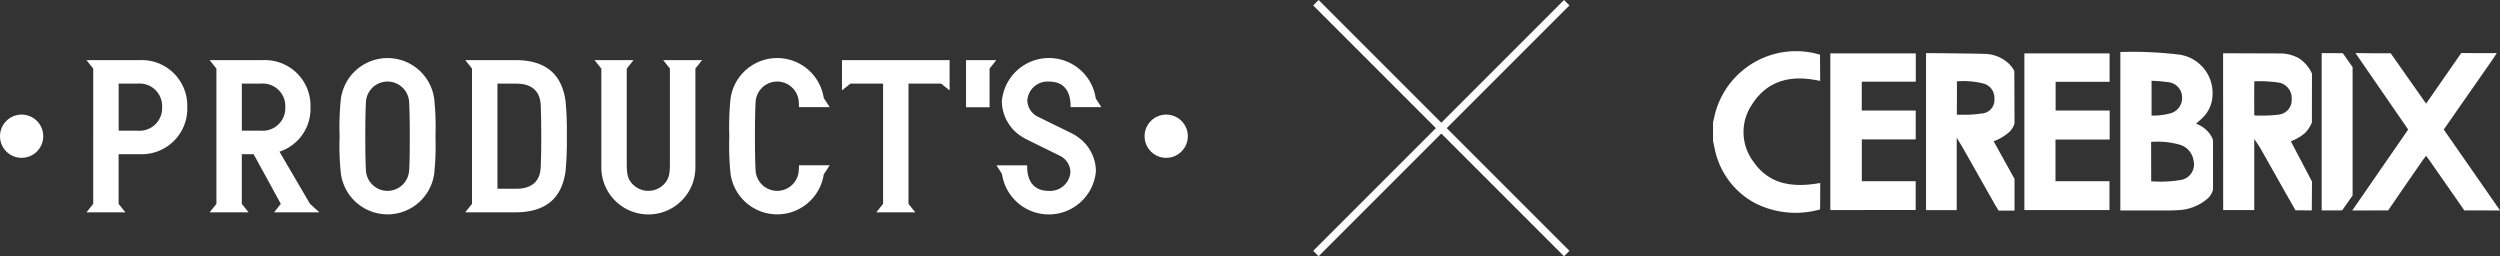
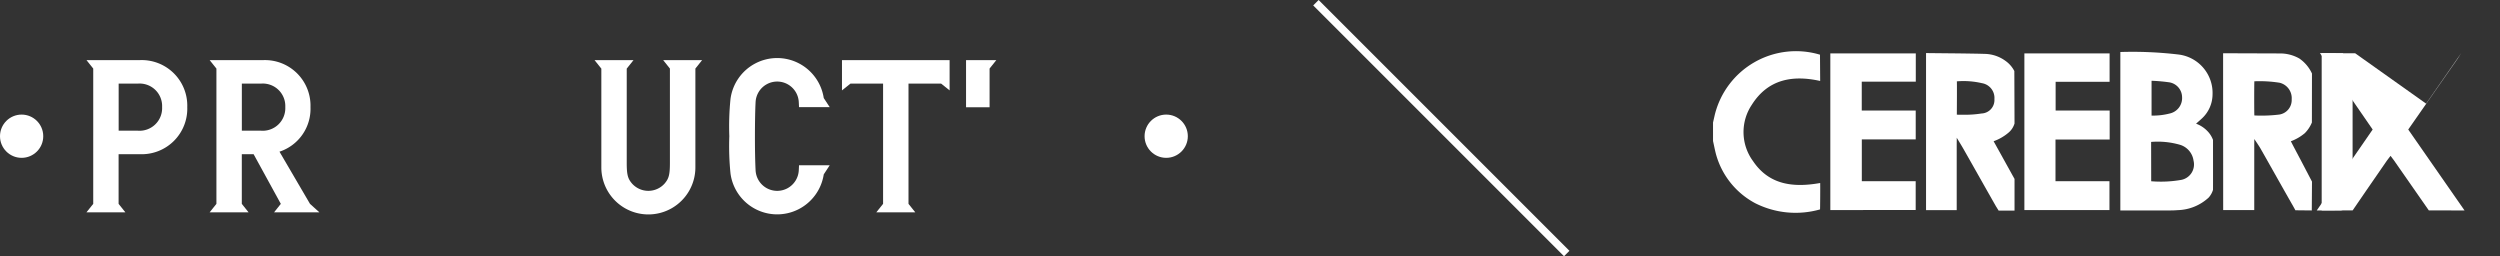
<svg xmlns="http://www.w3.org/2000/svg" width="199.209" height="20.418" viewBox="0 0 199.209 20.418">
  <rect x="0" y="0" width="199.209" height="20.418" fill="#333333" stroke="none" />
  <defs>
    <style>
      .a {
        fill: none;
        stroke: #fff;
        stroke-miterlimit: 10;
        stroke-width: 0.611px;
      }

      .b {
        fill: #fff;
      }
    </style>
  </defs>
  <g>
    <g>
      <line class="a" x1="104.857" y1="0.216" x2="124.843" y2="20.202" />
-       <line class="a" x1="124.843" y1="0.216" x2="104.857" y2="20.202" />
    </g>
    <g>
      <circle class="b" cx="92.927" cy="10.854" r="1.723" />
      <circle class="b" cx="1.723" cy="10.854" r="1.723" />
      <path class="b" d="M6.89,4.789l.539.674V16.244l-.539.674h3.1l-.539-.674V12.287h1.722a3.63,3.63,0,0,0,3.749-3.749,3.631,3.631,0,0,0-3.749-3.749Zm4.065,5.623h-1.5V6.664H10.97a1.792,1.792,0,0,1,1.947,1.869A1.8,1.8,0,0,1,10.955,10.412Z" />
      <path class="b" d="M25.449,16.918l-.747-.674L22.27,12.086h0a3.594,3.594,0,0,0,2.471-3.547,3.631,3.631,0,0,0-3.75-3.749H16.706l.539.674V16.244l-.539.674h3.1l-.538-.674V12.287h.941l2.168,3.957-.537.674ZM19.271,6.664h1.515a1.792,1.792,0,0,1,1.947,1.869,1.8,1.8,0,0,1-1.962,1.879h-1.5Z" />
-       <path class="b" d="M45.068,8.075c-.254-1.855-1.268-3.286-4-3.286H37.072l.539.674V16.244l-.539.674h3.994c2.734,0,3.748-1.431,4-3.286a24.781,24.781,0,0,0,.1-2.778A24.793,24.793,0,0,0,45.068,8.075ZM43.08,13.4c-.057.931-.593,1.64-1.941,1.64h-1.5V6.664h1.5c1.348,0,1.884.709,1.941,1.64.03.486.048,1.515.05,2.55S43.11,12.917,43.08,13.4Z" />
-       <path class="b" d="M34.6,7.876a3.753,3.753,0,0,0-7.438,0,21.538,21.538,0,0,0-.1,2.978,21.528,21.528,0,0,0,.1,2.977,3.753,3.753,0,0,0,7.438,0,21.528,21.528,0,0,0,.1-2.977A21.538,21.538,0,0,0,34.6,7.876Zm-2,5.711a1.723,1.723,0,0,1-3.44,0c-.037-.654-.054-1.691-.053-2.733s.016-2.08.053-2.734a1.723,1.723,0,0,1,3.44,0c.037.654.054,1.691.053,2.734S32.643,12.933,32.606,13.587Z" />
      <path class="b" d="M52.843,4.789l.538.674v7.505c0,.926-.075,1.253-.423,1.658a1.739,1.739,0,0,1-2.595,0c-.348-.4-.423-.732-.423-1.658v-7.5l.538-.674h-3.1l.539.674v7.872a3.747,3.747,0,1,0,7.494,0V5.463l.538-.674Z" />
      <path class="b" d="M66.114,8.537l-.475-.726a3.753,3.753,0,0,0-7.429.065,21.69,21.69,0,0,0-.095,2.978,21.68,21.68,0,0,0,.095,2.977,3.753,3.753,0,0,0,7.429.065l.475-.726H63.668c-.005.151-.012.291-.019.417a1.723,1.723,0,0,1-3.44,0c-.036-.654-.054-1.691-.053-2.733s.017-2.08.053-2.734a1.723,1.723,0,0,1,3.44,0c.007.126.014.266.019.417Z" />
      <polygon class="b" points="67.092 4.789 67.092 7.203 67.766 6.664 70.367 6.664 70.367 16.244 69.828 16.918 72.932 16.918 72.393 16.244 72.393 6.664 74.994 6.664 75.668 7.203 75.668 4.789 67.092 4.789" />
-       <path class="b" d="M85.79,10.853a3.944,3.944,0,0,0-.424-.247L82.723,9.311A1.487,1.487,0,0,1,81.861,8a1.618,1.618,0,0,1,1.717-1.5c1.346,0,1.752.958,1.729,2.036h2.452l-.444-.688a3.768,3.768,0,0,0-7.483.224,3.36,3.36,0,0,0,1.534,2.781,3.791,3.791,0,0,0,.424.248l2.643,1.3a1.487,1.487,0,0,1,.862,1.309,1.618,1.618,0,0,1-1.717,1.5c-1.346,0-1.752-.958-1.729-2.036H79.4l.444.688a3.768,3.768,0,0,0,7.483-.224A3.363,3.363,0,0,0,85.79,10.853Z" />
      <polygon class="b" points="78.853 8.546 78.853 5.463 79.392 4.789 76.978 4.789 76.978 8.546 78.853 8.546" />
    </g>
    <g>
      <path class="b" d="M136.5,9.763c.048-.209.095-.418.143-.627a6.665,6.665,0,0,1,8.38-4.778l.015,2.094c-2.24-.5-4.174-.112-5.442,1.89a3.909,3.909,0,0,0,.09,4.493c1.278,1.9,3.208,2.13,5.352,1.747.011,0,0,2.1-.011,2.105a7.144,7.144,0,0,1-5.16-.492,6.315,6.315,0,0,1-3.145-3.959c-.084-.332-.148-.668-.222-1Z" />
      <path class="b" d="M168.957,4.144a31.165,31.165,0,0,1,4.634.2,3.085,3.085,0,0,1,2.712,3.2,2.625,2.625,0,0,1-.871,1.917c-.136.127-.278.247-.442.394a2.382,2.382,0,0,1,.878.564,1.978,1.978,0,0,1,.472.73s.006,3.99,0,3.979a1.622,1.622,0,0,1-.348.617,3.776,3.776,0,0,1-2.471,1c-.289.026-.58.024-.871.025-1.218,0-2.437,0-3.694,0Zm2.452,7.165.006,3.134a9.445,9.445,0,0,0,2.388-.108,1.253,1.253,0,0,0,.985-1.54,1.536,1.536,0,0,0-1.062-1.253A6.4,6.4,0,0,0,171.409,11.309Zm.035-4.873c0,.007,0,2.791,0,2.774a5.321,5.321,0,0,0,1.447-.166,1.255,1.255,0,0,0,.985-1.305,1.212,1.212,0,0,0-1.063-1.185A13.615,13.615,0,0,0,171.444,6.436Z" />
      <path class="b" d="M184.211,16.769l-1.306-.014s-.1-.187-.18-.327c-.881-1.541-1.745-3.091-2.623-4.633-.082-.144-.469-.716-.469-.716l-.006.417v5.242h-2.476c0-4.16-.006-8.356-.006-12.495l4.608.016a3.1,3.1,0,0,1,1.463.4,2.948,2.948,0,0,1,1.01,1.2l-.006,3.9a2.617,2.617,0,0,1-.562.85,3.73,3.73,0,0,1-1.113.647c-.016-.01.8,1.526.8,1.526l.883,1.69ZM179.638,9.2a11.732,11.732,0,0,0,1.992-.073,1.169,1.169,0,0,0,.98-1.214,1.261,1.261,0,0,0-.965-1.32,10.191,10.191,0,0,0-2.007-.115C179.618,6.486,179.618,9.205,179.638,9.2Z" />
      <path class="b" d="M153.474,16.745V4.285l0-.057c.007.007,3.729.029,4.644.066a2.885,2.885,0,0,1,1.7.567,2.262,2.262,0,0,1,.692.8l.015,4.178a1.521,1.521,0,0,1-.506.753,3.8,3.8,0,0,1-1.161.662c.388.69,1.66,3,1.667,3v2.527h-1.267s-.215-.345-.209-.334c-.887-1.556-1.761-3.118-2.648-4.672-.081-.141-.491-.818-.484-.8s0,.533,0,.529v5.24Zm2.453-10.263c.02-.011,0,2.652,0,2.654.1.009.463.008.556.007a8.325,8.325,0,0,0,1.413-.1A1.07,1.07,0,0,0,158.922,7.9a1.19,1.19,0,0,0-.991-1.272A6.5,6.5,0,0,0,155.927,6.482Z" />
-       <path class="b" d="M193.32,8.257l2.8-4.029s2.842.015,2.83,0c-.122.191-.2.323-.287.449-1.227,1.768-3.936,5.644-3.936,5.644l4.487,6.449-2.848-.006s-1.922-2.754-2.77-3.976c-.08-.115-.168-.224-.278-.371-.11.142-.2.25-.278.363-.859,1.232-2.742,3.984-2.742,3.984l-2.863.008,4.457-6.451-4.2-6.091c0,.015,2.807.015,2.807.015Z" />
+       <path class="b" d="M193.32,8.257l2.8-4.029c-.122.191-.2.323-.287.449-1.227,1.768-3.936,5.644-3.936,5.644l4.487,6.449-2.848-.006s-1.922-2.754-2.77-3.976c-.08-.115-.168-.224-.278-.371-.11.142-.2.25-.278.363-.859,1.232-2.742,3.984-2.742,3.984l-2.863.008,4.457-6.451-4.2-6.091c0,.015,2.807.015,2.807.015Z" />
      <path class="b" d="M163.789,11.116v3.321h4.3v2.3h-6.779V4.256H168.1V6.518h-4.3V8.809h4.306v2.307Z" />
      <path class="b" d="M145.847,16.739V4.256h6.81V6.507h-4.306v2.3h4.3v2.3h-4.295v3.332h4.293v2.293Z" />
      <path class="b" d="M185,16.765V4.231l1.683.008.78,1.111V15.579l-.821,1.168-.111.017C186.023,16.766,185.52,16.765,185,16.765Z" />
    </g>
  </g>
</svg>